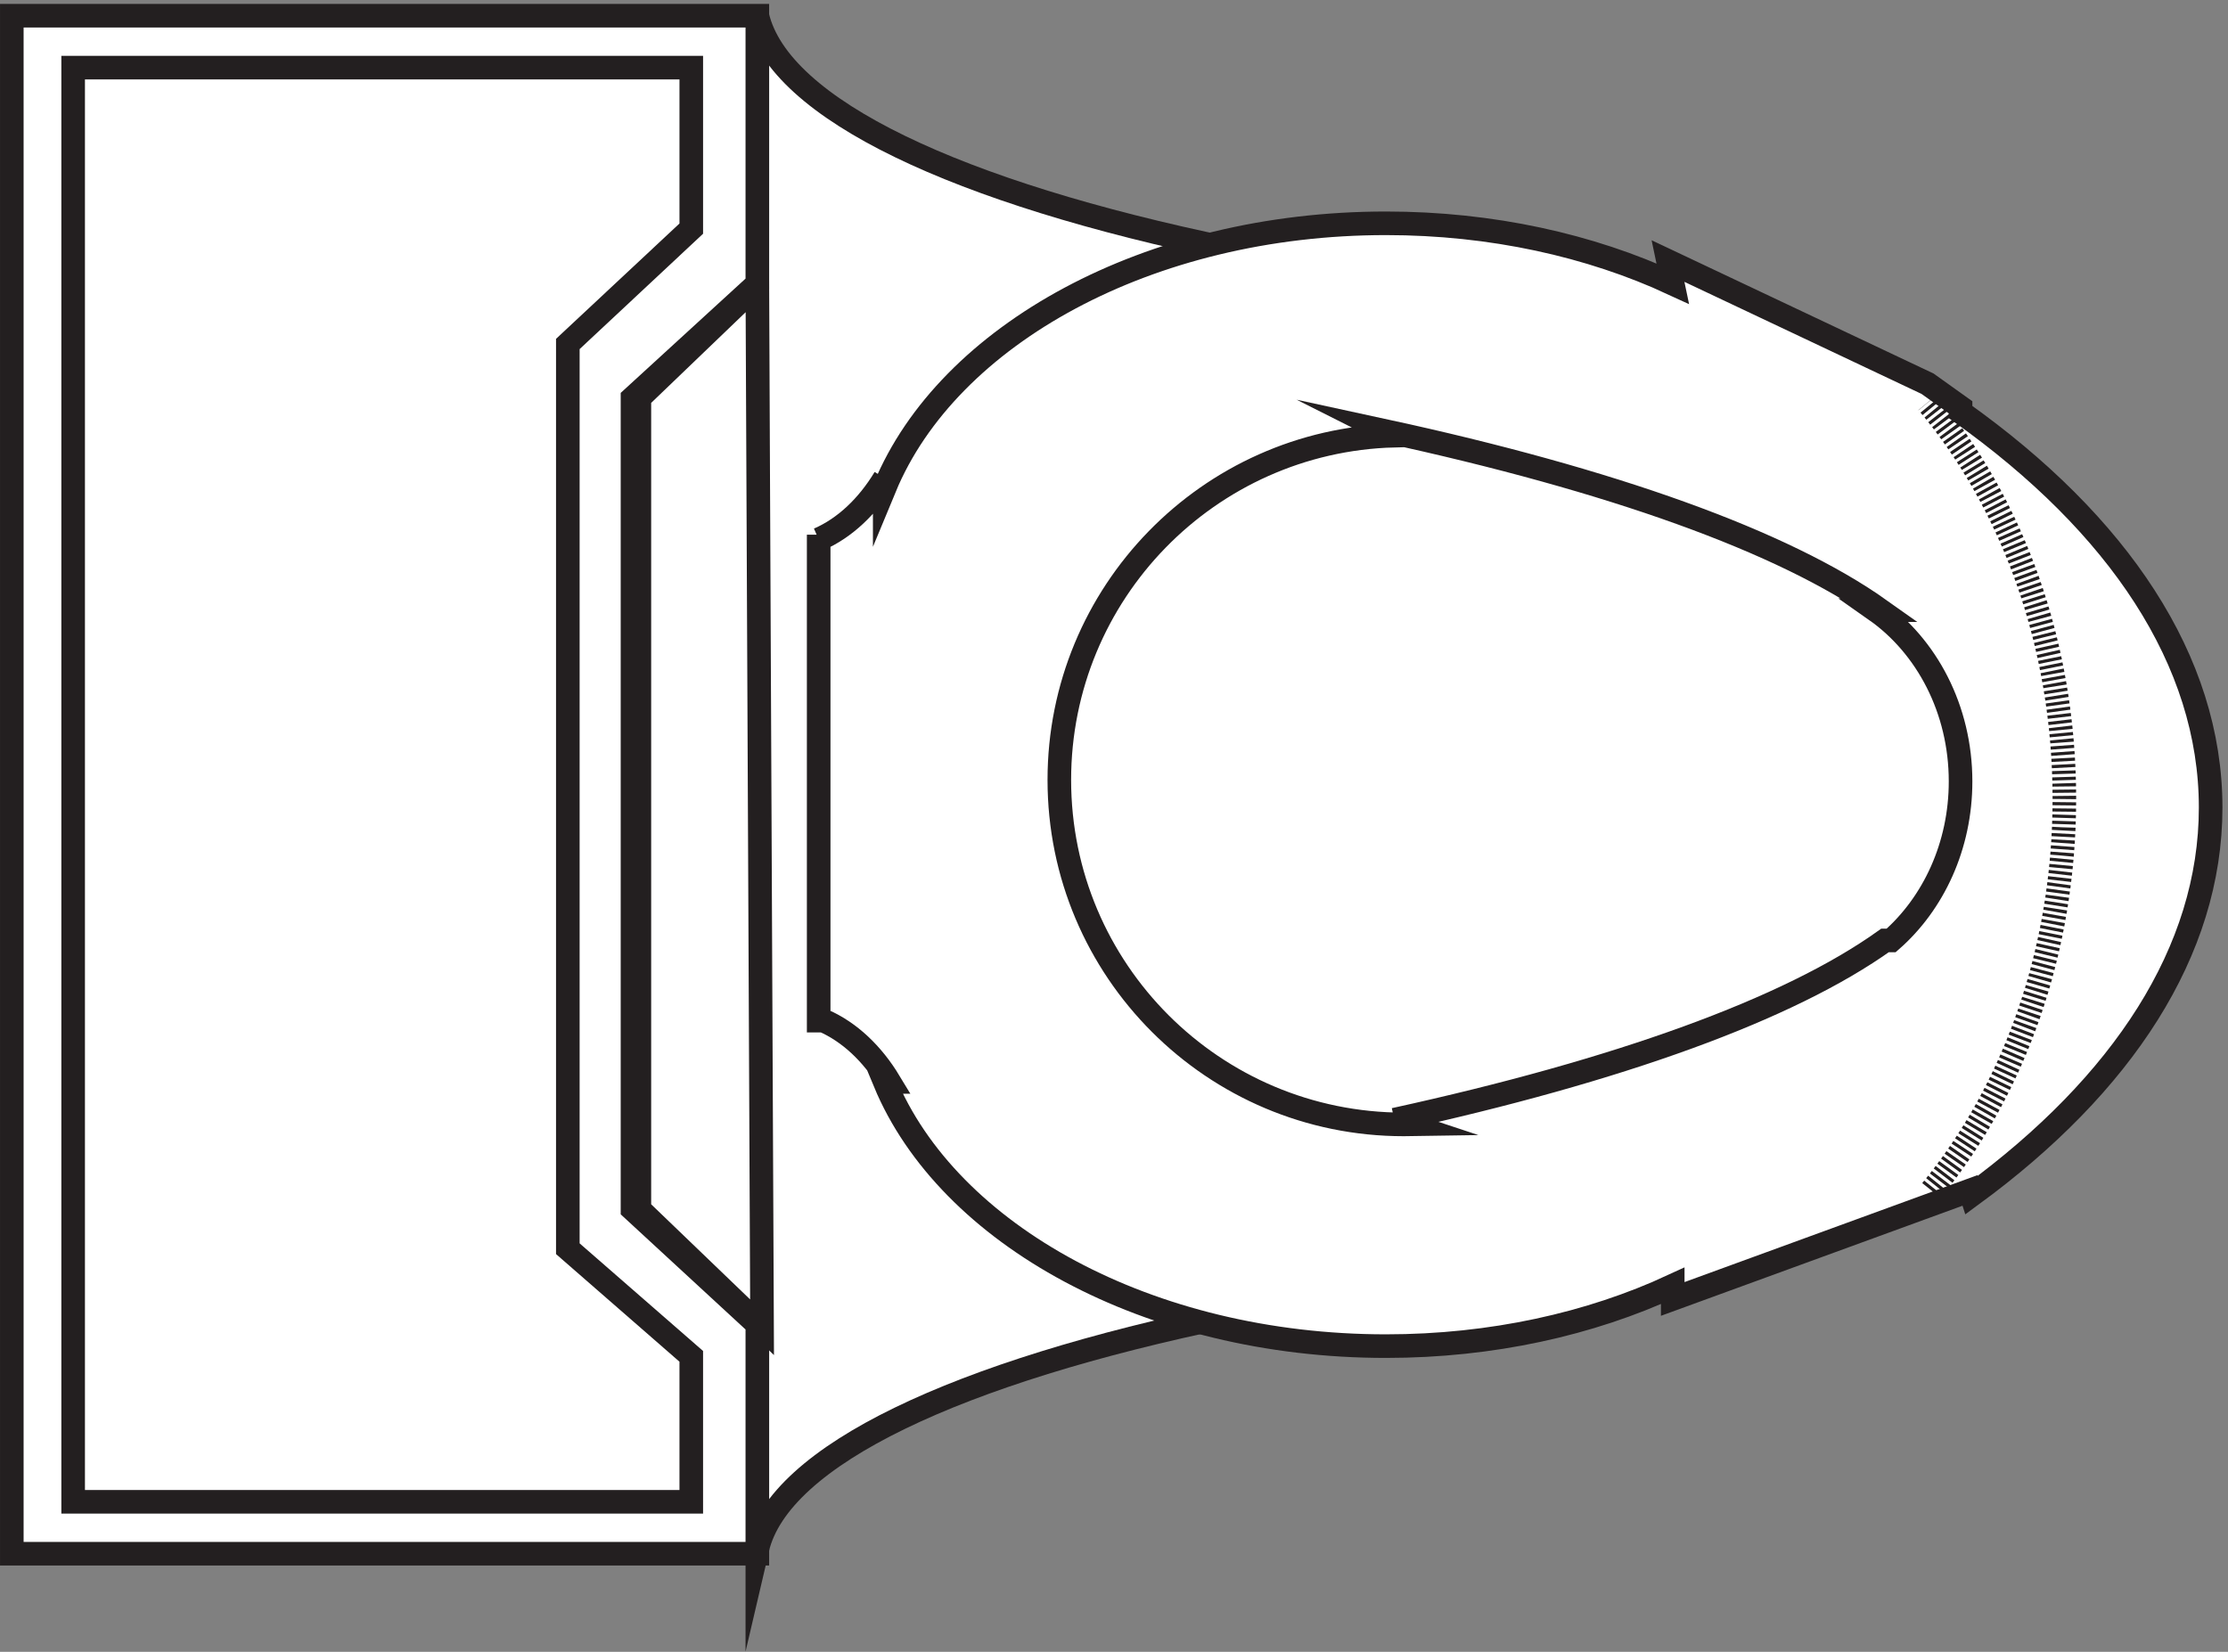
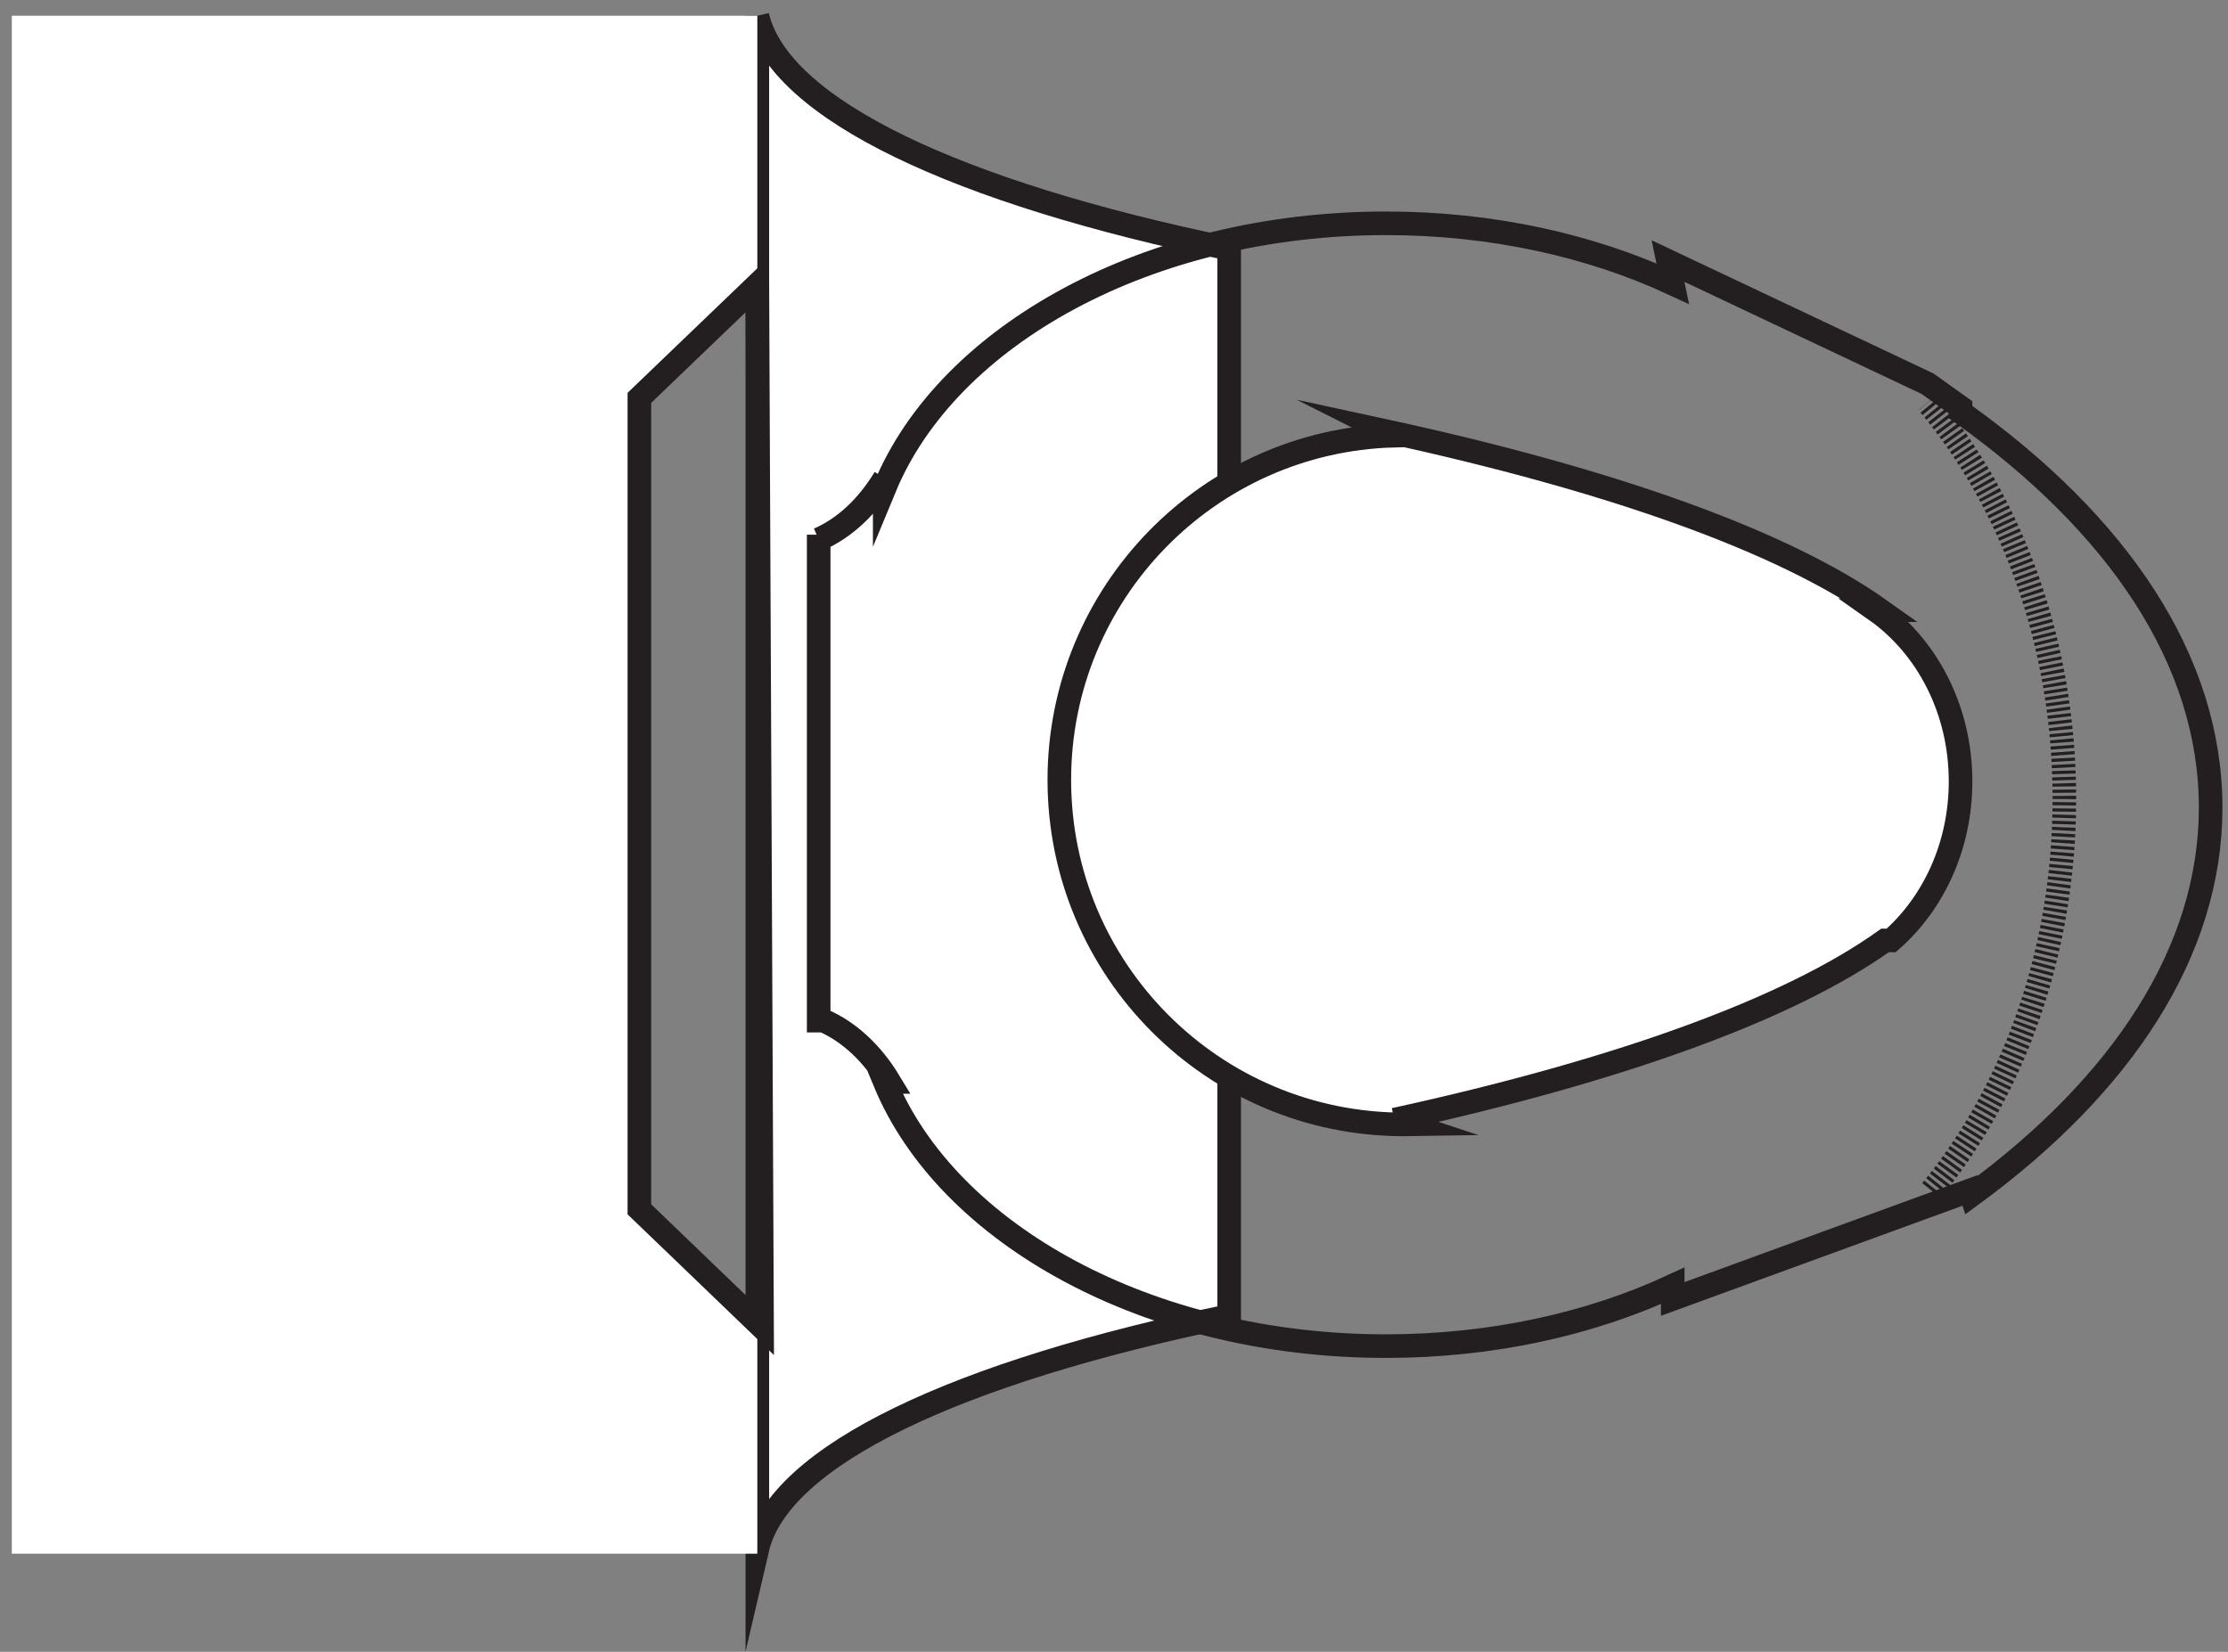
<svg xmlns="http://www.w3.org/2000/svg" xml:space="preserve" width="94.2" height="69.852">
  <rect width="100%" height="100%" fill="#808080" stroke="none" />
  <path d="M240.332 492.668c6.977-29.863 63.938-56.324 150-74.09V79.254c-86.082-17.766-143.047-44.227-150-74.086v487.5" style="fill:#fff;fill-opacity:1;fill-rule:evenodd;stroke:none" transform="matrix(.133 0 0 -.133 .056 66.19)" />
  <path d="M240.332 492.668c6.977-29.863 63.938-56.324 150-74.09V79.254c-86.082-17.766-143.047-44.227-150-74.086v487.5m-100.5-134.25c0-6.215-5.035-11.25-11.25-11.25-6.211 0-11.25 5.035-11.25 11.25 0 6.211 5.039 11.25 11.25 11.25 6.215 0 11.25-5.039 11.25-11.25zm0-218.25c0-6.629-5.035-12-11.25-12-6.211 0-11.25 5.371-11.25 12 0 6.625 5.039 12 11.25 12 6.215 0 11.25-5.375 11.25-12z" style="fill:none;stroke:#231f20;stroke-width:7.5;stroke-linecap:butt;stroke-linejoin:miter;stroke-miterlimit:10;stroke-dasharray:none;stroke-opacity:1" transform="matrix(.133 0 0 -.133 .056 66.19)" />
  <path d="M240.332 492.668h-237v-489h237v72.938l-39.684 36.609v257.883l39.684 36.336v85.234" style="fill:#fff;fill-opacity:1;fill-rule:evenodd;stroke:none" transform="matrix(.133 0 0 -.133 .056 66.19)" />
-   <path d="M240.332 492.668h-237v-489h237v72.938l-39.684 36.609v257.883l39.684 36.336z" style="fill:none;stroke:#231f20;stroke-width:7.5;stroke-linecap:butt;stroke-linejoin:miter;stroke-miterlimit:10;stroke-dasharray:none;stroke-opacity:1" transform="matrix(.133 0 0 -.133 .056 66.19)" />
-   <path d="M22.832 476.168h196.5V424.98l-39.242-36.675V100.637l39.242-34.215V20.168h-196.5v456" style="fill:#fff;fill-opacity:1;fill-rule:evenodd;stroke:none" transform="matrix(.133 0 0 -.133 .056 66.19)" />
-   <path d="M22.832 476.168h196.5V424.98l-39.242-36.675V100.637l39.242-34.215V20.168h-196.5z" style="fill:none;stroke:#231f20;stroke-width:7.5;stroke-linecap:butt;stroke-linejoin:miter;stroke-miterlimit:10;stroke-dasharray:none;stroke-opacity:1" transform="matrix(.133 0 0 -.133 .056 66.19)" />
-   <path d="M280.832 345.668c-5.453-9.027-12.711-15.887-21-19.5v1.5-141 1.5-15h1.5c8.301-3.625 15.555-10.48 21-19.5h-1.5c20.113-48.539 83.836-84 159.336-84 33.672 0 65.004 7.05 91.164 19.176v-4.176l94.5 34.5.481-1.5c47.98 35.133 76.019 77.559 76.019 123.242 0 46.781-29.398 90.141-79.5 125.758v1.5l-10.5 7.5-82.5 39 1.5-7.168c-26.16 12.113-57.488 19.168-91.156 19.168-75.512 0-139.242-35.469-159.344-84v3" style="fill:#fff;fill-opacity:1;fill-rule:evenodd;stroke:none" transform="matrix(.133 0 0 -.133 .056 66.19)" />
  <path d="M280.832 345.668c-5.453-9.027-12.711-15.887-21-19.5v1.5-141 1.5-15h1.5c8.301-3.625 15.555-10.48 21-19.5h-1.5c20.113-48.539 83.836-84 159.336-84 33.672 0 65.004 7.05 91.164 19.176v-4.176l94.5 34.5.481-1.5c47.98 35.133 76.019 77.559 76.019 123.242 0 46.781-29.398 90.141-79.5 125.758v1.5l-10.5 7.5-82.5 39 1.5-7.168c-26.16 12.113-57.488 19.168-91.156 19.168-75.512 0-139.242-35.469-159.344-84v3" style="fill:none;stroke:#231f20;stroke-width:7.5;stroke-linecap:butt;stroke-linejoin:miter;stroke-miterlimit:10;stroke-dasharray:none;stroke-opacity:1" transform="matrix(.133 0 0 -.133 .056 66.19)" />
  <path d="M442.832 141.664c71.055 15.543 125.336 35.063 156 57h1.945c13.434 11.777 22.055 30.047 22.055 50.559 0 22.929-10.777 43.054-27 54.441h1.5c-30.84 21.91-85.644 41.43-157.5 57l2.981-1.5c-59.079-1.594-106.481-50-106.481-109.476 0-60.489 49.023-109.524 109.492-109.524.504 0 1.008.004 1.508.012l-4.5 1.488" style="fill:#fff;fill-opacity:1;fill-rule:evenodd;stroke:none" transform="matrix(.133 0 0 -.133 .056 66.19)" />
  <path d="M442.832 141.664c71.055 15.543 125.336 35.063 156 57h1.945c13.434 11.777 22.055 30.047 22.055 50.559 0 22.929-10.777 43.054-27 54.441h1.5c-30.84 21.91-85.644 41.43-157.5 57l2.981-1.5c-59.079-1.594-106.481-50-106.481-109.476 0-60.489 49.023-109.524 109.492-109.524.504 0 1.008.004 1.508.012l-4.5 1.488" style="fill:none;stroke:#231f20;stroke-width:7.5;stroke-linecap:butt;stroke-linejoin:miter;stroke-miterlimit:10;stroke-dasharray:none;stroke-opacity:1" transform="matrix(.133 0 0 -.133 .056 66.19)" />
  <path d="M613.578 119.168c26.102 31.82 42.254 75.852 42.254 124.5 0 49.414-16.668 94.066-43.5 126" style="fill:none;stroke:#231f20;stroke-width:7.5;stroke-linecap:butt;stroke-linejoin:miter;stroke-miterlimit:10;stroke-dasharray:1,1;stroke-dashoffset:0;stroke-opacity:1" transform="matrix(.133 0 0 -.133 .056 66.19)" />
-   <path d="m240.332 407.168-37.5-36v-258l39-37.5-1.5 331.5" style="fill:#fff;fill-opacity:1;fill-rule:evenodd;stroke:none" transform="matrix(.133 0 0 -.133 .056 66.19)" />
  <path d="m240.332 407.168-37.5-36v-258l39-37.5z" style="fill:none;stroke:#231f20;stroke-width:7.5;stroke-linecap:butt;stroke-linejoin:miter;stroke-miterlimit:10;stroke-dasharray:none;stroke-opacity:1" transform="matrix(.133 0 0 -.133 .056 66.19)" />
</svg>